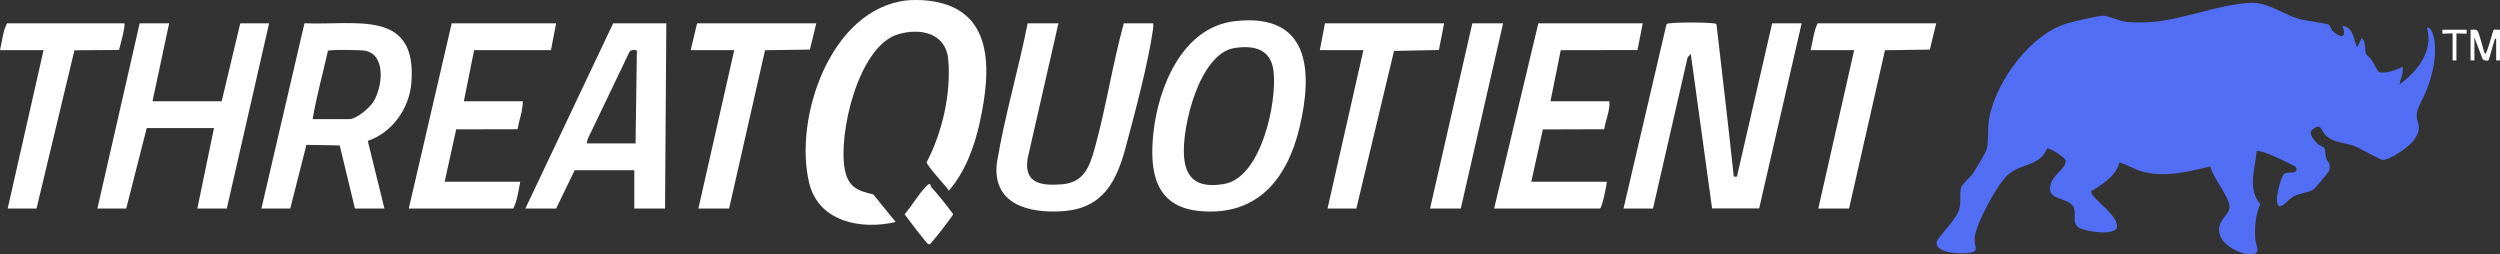
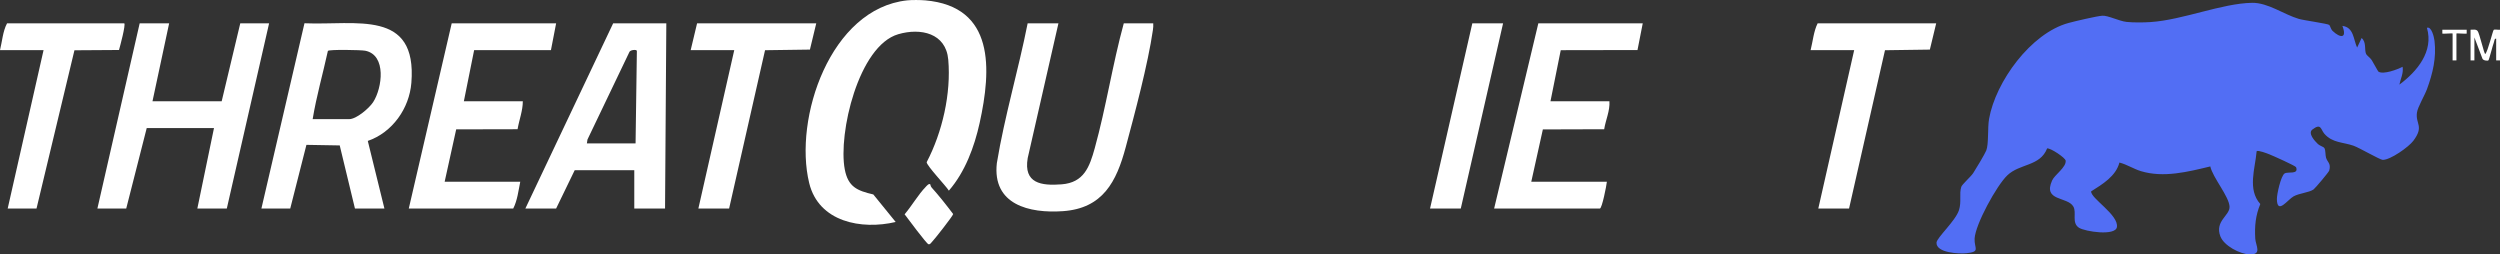
<svg xmlns="http://www.w3.org/2000/svg" id="Layer_2" data-name="Layer 2" viewBox="0 0 1997.88 203.31">
  <rect x="0" y="0" width="1997.88" height="203.31" fill="#333333" stroke="none" />
  <defs>
    <style>
      .cls-1 {
        fill: #fff;
      }

      .cls-2 {
        fill: #526ef4;
      }
    </style>
  </defs>
  <g id="Layer_1-2" data-name="Layer 1">
    <g id="exDR7c.tif">
      <g>
        <path class="cls-1" d="M739.35.28c55.91,4.86,52.94,55.34,43.53,98.01-4.23,19.17-11.62,39.12-24.59,54.07-2.27-3.74-17.89-20.13-17.73-22.77,12.52-23.91,19.6-54.85,17.25-81.87-1.85-21.3-22.06-25.61-39.97-20.38-31.84,9.29-48.11,79.52-42.75,107.94,2.64,14.01,9.79,17.09,22.83,20.12l17.87,22c-27.3,6.44-61.53.1-69.12-31.13-12.56-51.66,16.9-139.46,78.35-145.98,3.77-.4,10.51-.33,14.34,0Z" />
        <path class="cls-2" d="M1861.43,19.93c.91.89,1.07,3.28,2.78,4.88,5.93,5.58,11.69,6.25,7.71-4.11,9.15,1.11,8.75,10.78,11.77,17.33l3.59-7.65c4.02,3.4,2.07,9.37,3.59,12.76.53,1.18,3.26,3.04,4.42,4.78s5,9.07,5.46,9.36c3.98,2.49,15.21-1.77,19.29-3.91.87,5.11-1.6,9.47-2.57,14.26,14.21-10.59,27.52-26.53,22.01-45.39,3.64-1.43,5.71,7.47,6.05,10.31,1.63,13.63-1.38,26.06-6.01,38.69-1.9,5.19-7.34,14.19-7.99,18.62-1.38,9.34,5.93,10.84-2.87,22.62-3.76,5.03-18.45,15.41-24.51,15.29-2.16-.04-18.74-9.71-23.34-11.32-8.48-2.96-16.79-2.14-23.24-9.5-3.03-3.46-2.54-8.85-9.6-3.45-3.85,2.95,1.78,9.15,4.44,11.65,1.58,1.48,4.54,2.1,5.17,3.27,1.04,1.92.63,5.45,1.29,7.65,1.1,3.66,4.13,4.32,2.55,10.23-.34,1.26-11.28,14.2-12.52,15.08-3.52,2.51-11.3,2.98-15.96,5.53s-13.22,15.1-13.35,2.1c-.04-3.77,3.2-18.66,6.22-20.43,2.69-1.58,11.39,1.14,9.11-4.95-.42-1.11-18.82-9.32-21.4-10.32-1.89-.74-8.76-3.42-10.12-2.48-1.17,13.96-7.51,30.49,2.93,42.22-3.82,9.2-4.6,17.69-4.04,27.6.31,5.52,5.72,13.03-4.51,12.66-7.84-.28-20.52-6.93-23.38-14.47-4.62-12.2,7.6-16.56,7.36-23.6-.28-8.14-13.5-23.42-15.39-32.24-17.89,4.31-37.32,9.29-55.46,3.77-5.86-1.78-11.2-5.36-17.17-6.86-2.78,10.91-13.61,17.35-22.6,23.03-.41,5.59,22.07,18.71,20.6,28.49-1.12,7.42-25.6,3.62-30.3.59-6.14-3.97-1.67-11.98-4.51-16.94-4.67-8.16-24.6-4.02-16.96-20.88,2.07-4.58,11.36-10.49,10.82-15.8-.24-2.32-12.16-10.23-14.81-9.79-5.72,14.5-21.73,11.9-31.83,21.52-8.46,8.05-25.55,39.15-26.14,50.56-.41,7.94,5.05,10.48-6.65,11.69-5.61.58-24.19-.22-23.79-8.48.19-3.96,15.16-17.28,17.94-25.93,2.19-6.81.05-12.77,1.84-18.62.59-1.91,7.56-8.07,9.48-10.92s9.46-15.53,10.49-18.12c2.07-5.19.97-18.12,2.25-25.32,5.26-29.67,33.33-68.37,63.44-76.61,5.1-1.4,22.49-5.48,27.03-5.81s13.49,4.33,19.46,4.95c5.48.57,13.77.5,19.32.11,25.67-1.76,56.81-14.96,80.9-15.37,12.71-.22,25.42,9.32,37.38,12.84,4.13,1.21,23.27,3.81,24.33,4.84Z" />
-         <path class="cls-1" d="M1297.44,166.66l34.28-147.02c.75-1.14,1.92-.91,3.04-1.05,6.75-.84,27.12-.82,33.9,0,1.09.13,2.38-.03,3.09,1,4.66,40.31,9.42,80.59,13.74,120.94.13,1.2,1.57.44,2.58.62l28.16-122.51h23.55l-33.93,147.88-37.64.02-17-123.41-2.52,2.6-27.69,120.92h-23.55Z" />
-         <path class="cls-1" d="M986.94,16.89c59.89-6.74,62.35,39.82,51.56,85.09-9.75,40.92-33.65,70.8-79.48,66.71-36.37-3.24-40.56-32.13-37.26-62.63,3.97-36.66,23.21-84.44,65.18-89.17ZM986.92,38.31c-28.5,4.11-42.62,63.37-40.7,86.99,1.6,19.69,13.07,24.9,32,21.72,29.8-5.01,42.42-65.47,39.56-89.99-2.05-17.54-15.02-21.01-30.86-18.73Z" />
        <path class="cls-1" d="M208.9,166.66L243.32,18.59c41.18,1.79,90.13-11.59,85.43,47.56-1.63,20.51-15.2,39.73-34.83,46.47l13.29,54.04h-23.55l-12.17-50.44-26.61-.46-12.94,50.91h-23.04ZM249.86,95.21h29.18c5.81,0,15.97-8.7,19.15-13.58,7.29-11.19,10.88-37.63-6.29-41.09-3.39-.68-29.04-1.1-29.87.14-3.96,18.17-9.16,36.24-12.17,54.53Z" />
        <polygon class="cls-1" points="135.17 18.65 121.86 80.92 177.16 80.92 192.01 18.65 215.05 18.65 181.25 166.66 157.7 166.66 171.01 102.35 117.25 102.35 100.87 166.66 77.83 166.66 111.62 18.65 135.17 18.65" />
        <path class="cls-1" d="M532.49,18.65l-1.02,148.01h-24.58v-30.62h-47.62l-14.85,30.62h-24.58L490,18.65h42.5ZM469.01,114.6h38.91l1.04-73.93c-.18-1.35-5.58-.85-6.05,1.05l-33.43,69.78-.47,3.1Z" />
        <path class="cls-1" d="M845.85,18.65l-24.56,107.71c-3.44,20.22,10.85,22.23,27.16,20.95,17.75-1.39,22.26-13.87,26.4-28.8,9.04-32.57,14.26-67.16,23.22-99.86h23.55c.12,1.8,0,3.56-.27,5.35-3.98,27.38-14.41,66.33-21.74,93.68-7.38,27.54-18.24,48.83-50.15,51.07-26.96,1.9-56.53-5.22-52.83-38.37,6.2-37.64,17.22-74.32,24.62-111.73h24.58Z" />
        <path class="cls-1" d="M1312.8,18.65l-4.19,21.34-61.34.11-8.2,40.82h47.11c.51,7.71-3.02,14.87-4.19,22.36l-49.01.15-9.26,41.8h60.42c-.27,2.96-3.88,21.44-5.63,21.44h-84.48l35.33-148.01h83.46Z" />
        <path class="cls-1" d="M444.43,18.65l-4.14,21.39-61.39.05-8.2,40.82h47.11c0,7.61-2.93,14.91-4.19,22.36l-49.05.11-9.22,41.85h60.42c-1.43,7.05-2.36,15.12-5.63,21.44h-83.46l34.3-148.01h83.46Z" />
        <path class="cls-1" d="M1547.31,18.65l-5.06,20.99-35.86.5-28.72,126.53h-24.58l28.67-126.58h-34.82c1.79-6.98,2.44-15.14,5.63-21.44h94.72Z" />
-         <polygon class="cls-1" points="1154.08 18.65 1149.89 39.98 1114.03 40.68 1083.93 166.66 1060.89 166.66 1089.57 40.09 1054.75 40.09 1058.85 18.65 1154.08 18.65" />
        <polygon class="cls-1" points="652.31 18.65 647.25 39.63 611.39 40.13 582.67 166.66 558.1 166.66 586.77 40.09 551.95 40.09 557.07 18.65 652.31 18.65" />
        <path class="cls-1" d="M99.33,18.65c1.21,1.23-3.37,18.37-4.23,21.3l-35.61.23-30.31,126.48H6.14l28.67-126.58H0c1.73-7.02,2.26-15.13,5.63-21.44h93.7Z" />
        <polygon class="cls-1" points="1201.19 18.65 1167.39 166.66 1142.82 166.66 1176.61 18.65 1201.19 18.65" />
        <path class="cls-1" d="M743.42,147.27c.11.08.23,1.62,1.03,2.51,6.09,6.79,11.8,14.01,17.28,21.29-.12,1.42-15.49,20.97-17.27,22.63-.73.68-1.17,1.77-2.46,1.5-1.5-.32-16.79-20.91-19.08-23.95,5.68-6.66,10.94-15.82,16.92-21.96.76-.78,2.43-2.85,3.58-2.02Z" />
        <path class="cls-1" d="M1974.33,23.75c1.78.1,4.26-.65,5.65,1.01,1.54,1.83,5.16,18.38,6.13,18.4,2.16-2.23,5.97-18.64,6.76-19.3.68-.57,3.74.13,5.02-.1v24.5h-3.07v-17.35c-1.49-.23-1.35,1.71-1.78,2.81-1,2.53-3.83,14.02-4.41,14.5-.75.62-4.62.14-4.9-1.65l-6.31-16.67v18.37h-3.07v-24.5Z" />
        <path class="cls-1" d="M1971.26,23.75v3.06c-.39.42-8.19-.4-8.19,0v21.44h-3.07v-21.44c0-.41-7.8.41-8.2,0v-3.06h19.46Z" />
      </g>
    </g>
  </g>
</svg>